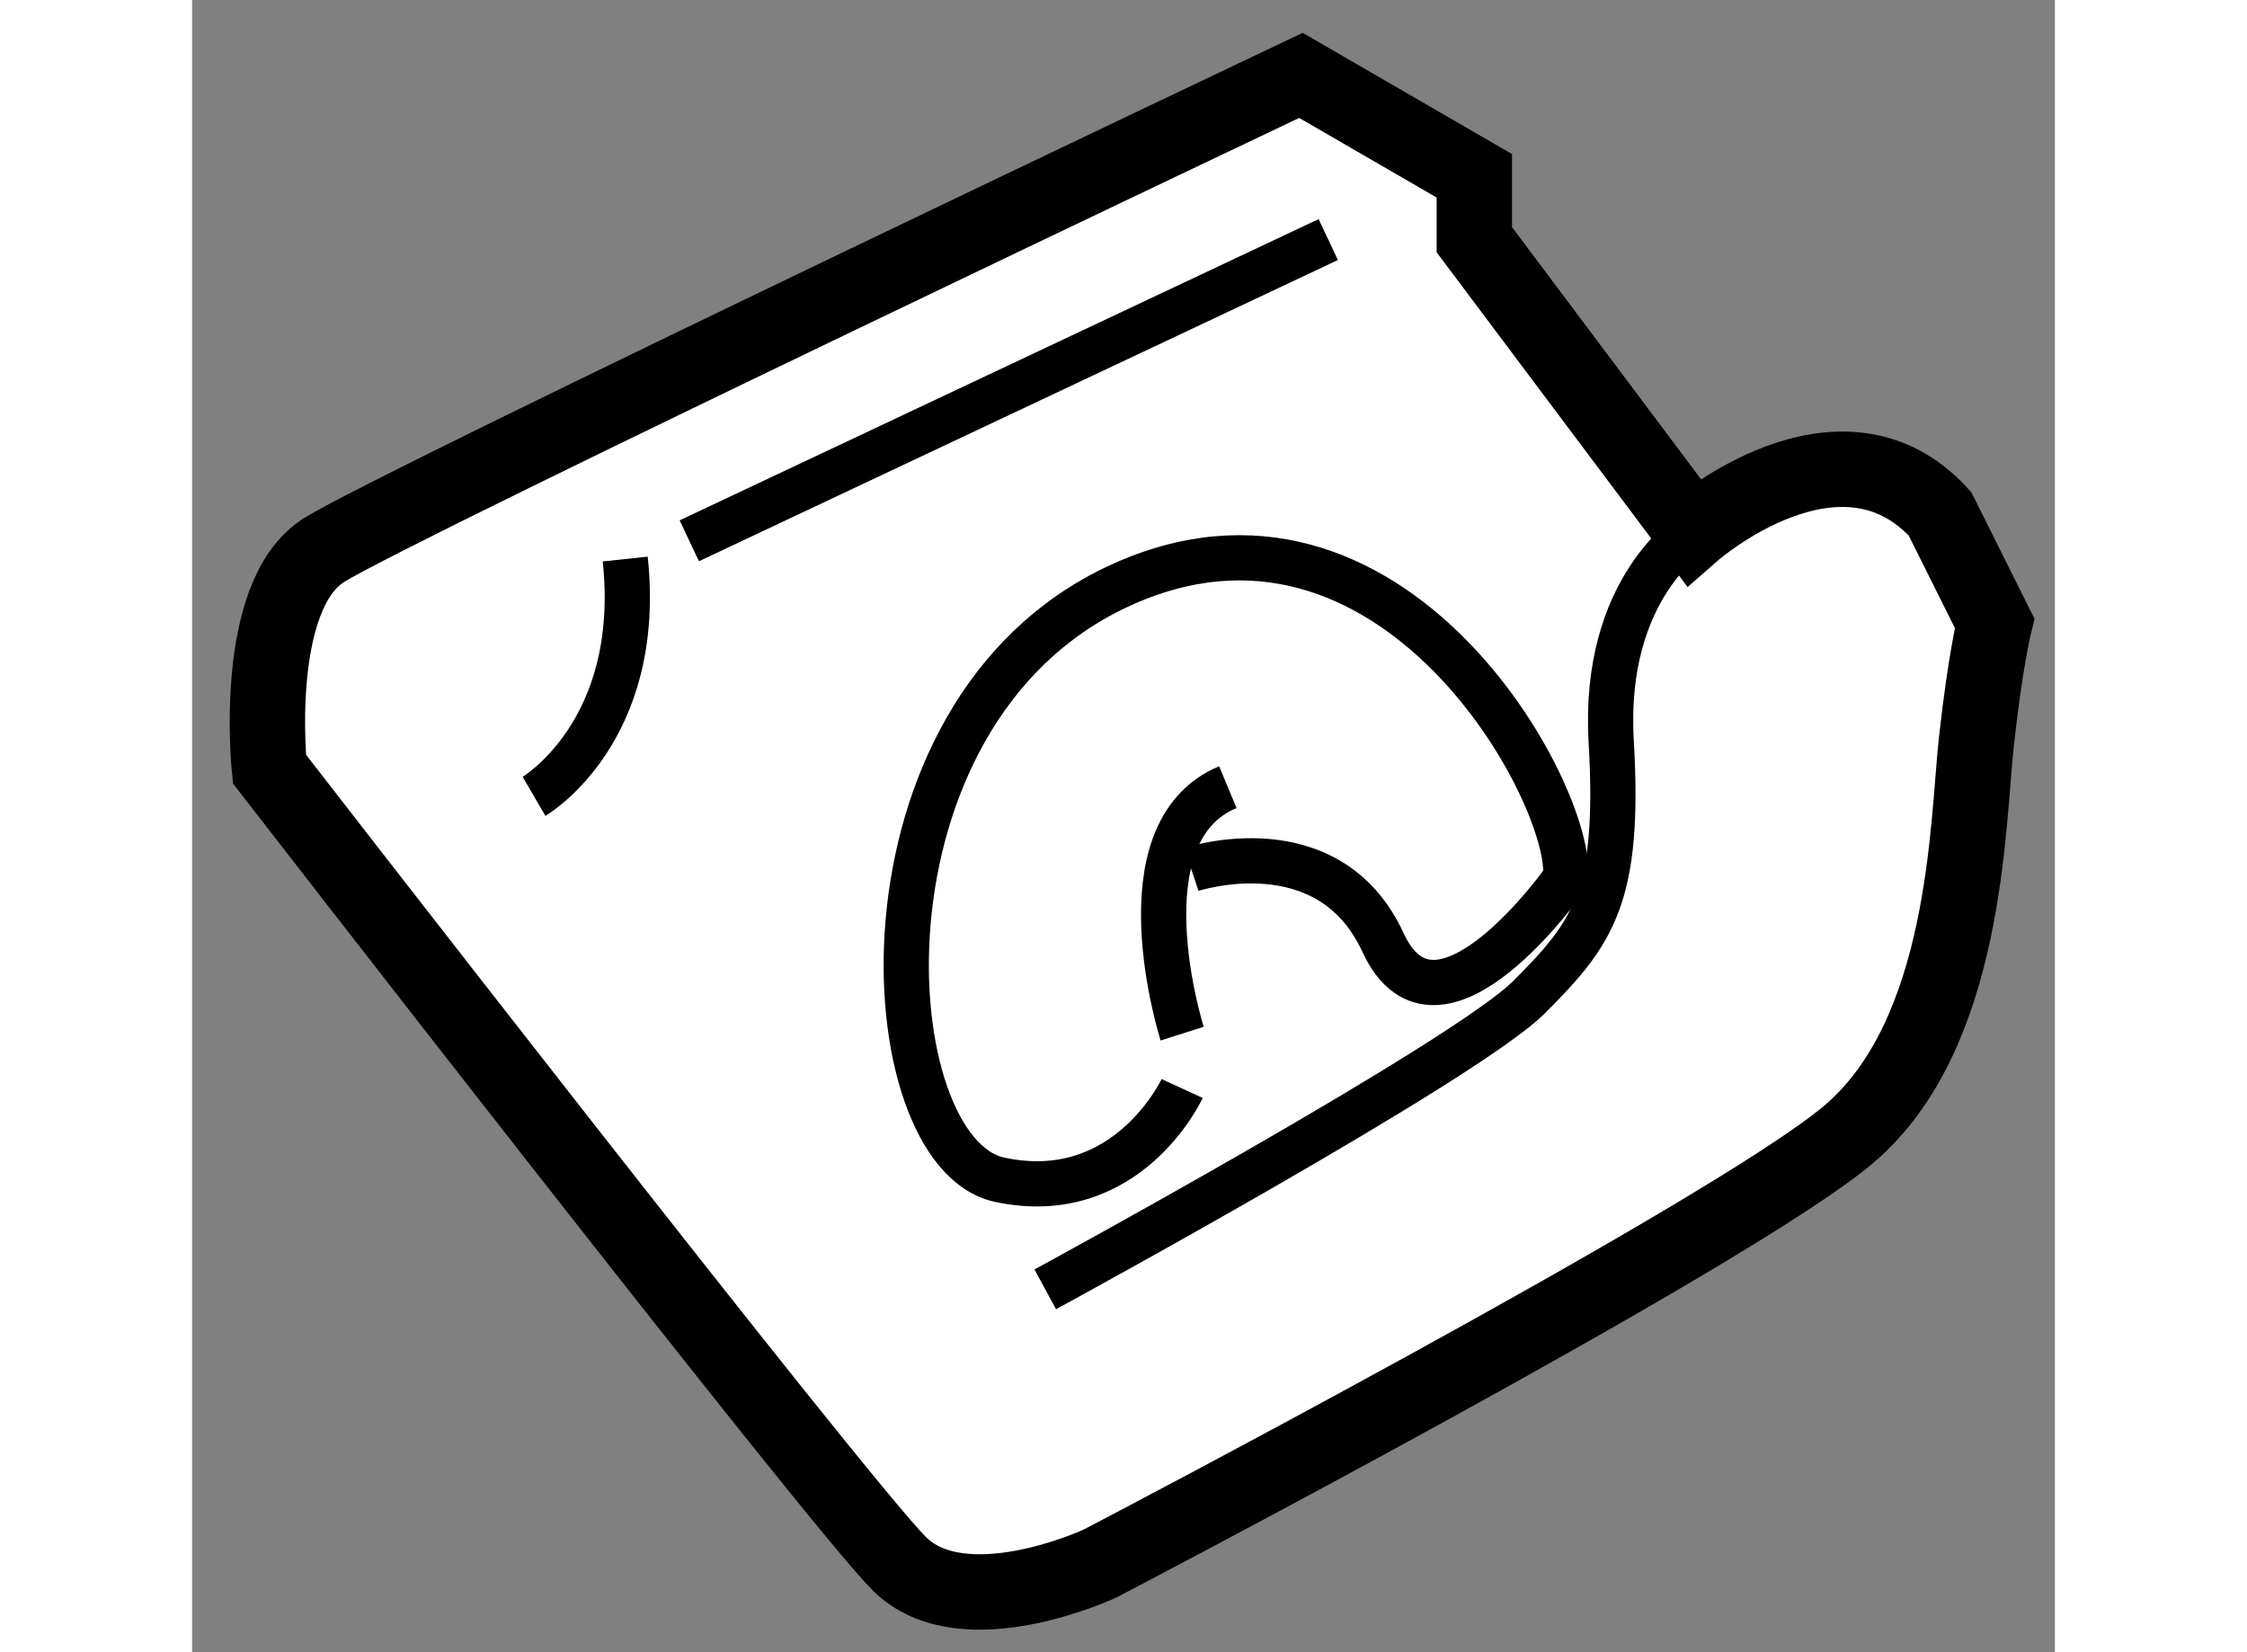
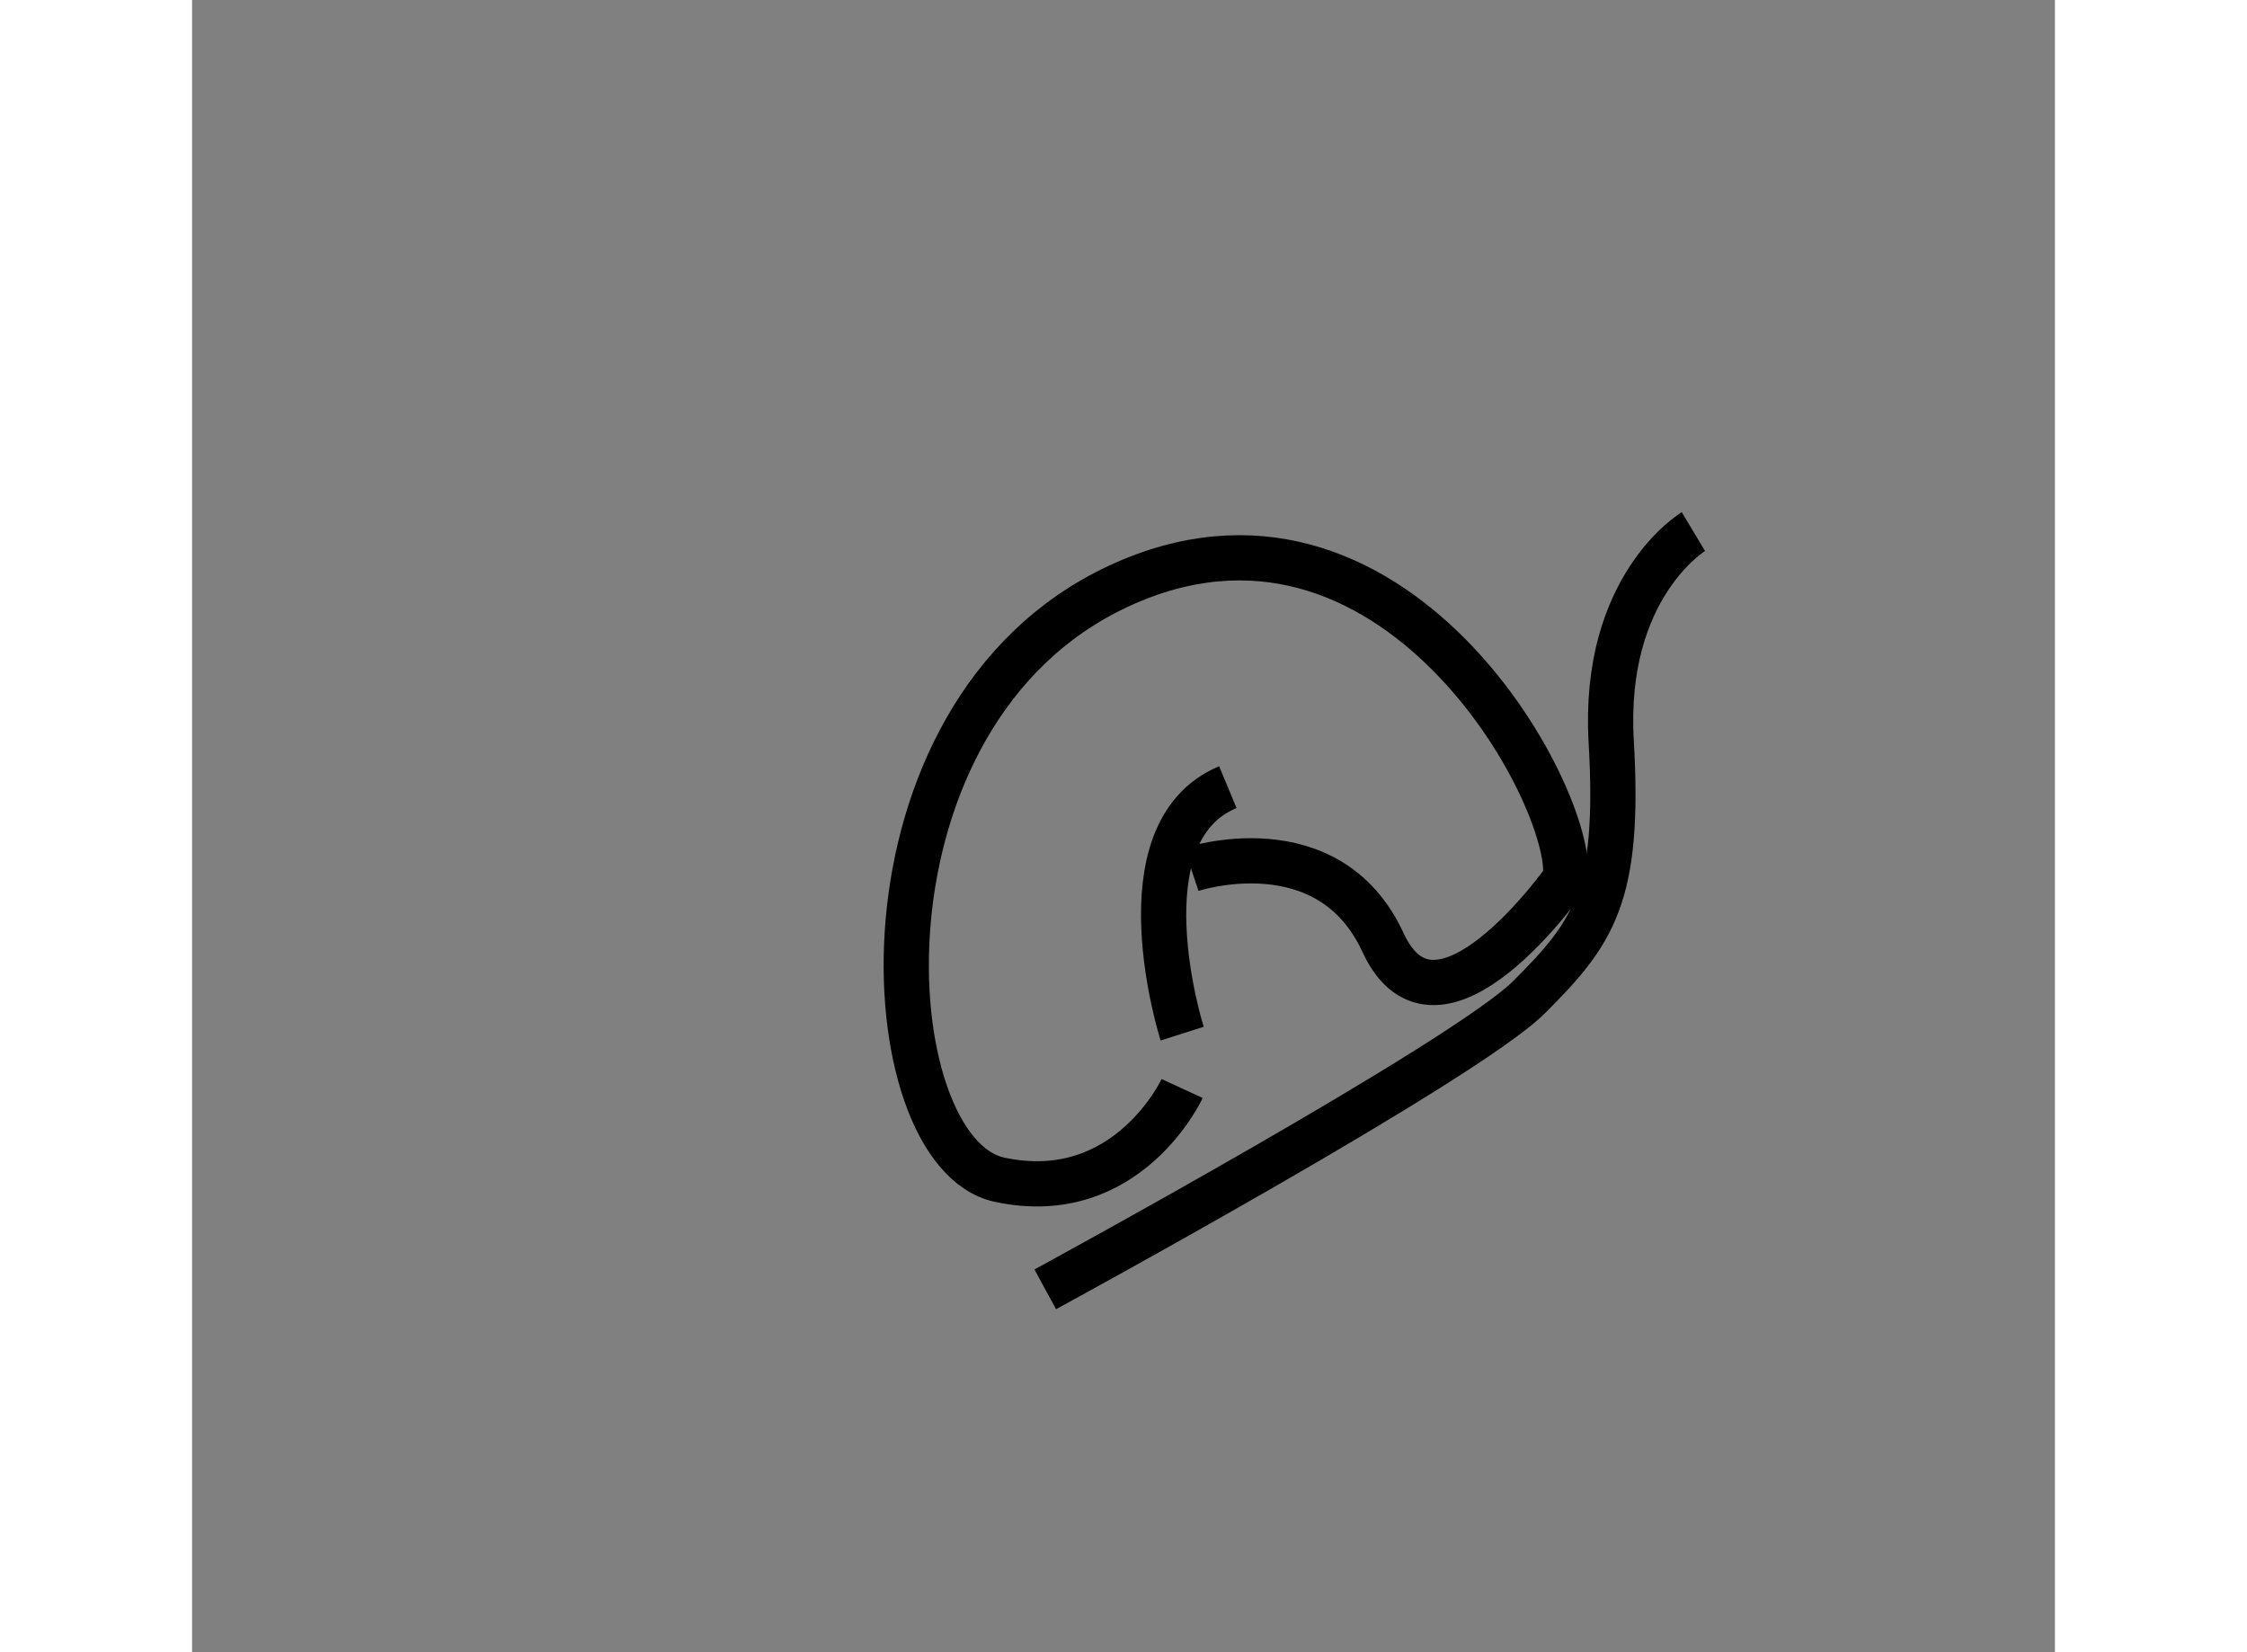
<svg xmlns="http://www.w3.org/2000/svg" version="1.1" x="0px" y="0px" width="244.8px" height="180px" viewBox="214.587 126.415 12.356 10.959" enable-background="new 0 0 244.8 180" xml:space="preserve">
  <rect x="214.587" y="126.415" width="12.356" height="10.959" fill="#808080" stroke="none" />
  <g>
-     <path fill="#FFFFFF" stroke="#000000" stroke-width="0.5" d="M215.1,131.516c0,0-0.121-1.15,0.363-1.453s6.479-3.148,6.479-3.148     l1.15,0.666v0.424l1.453,1.938c0,0,0.969-0.848,1.635-0.121l0.363,0.727c0,0-0.061,0.242-0.121,0.787s-0.061,1.938-0.848,2.604     s-4.965,2.846-4.965,2.846s-0.908,0.424-1.332,0S215.1,131.516,215.1,131.516z" />
-     <path fill="none" stroke="#000000" stroke-width="0.3" d="M216.855,131.697c0,0,0.727-0.424,0.605-1.574" />
-     <line fill="none" stroke="#000000" stroke-width="0.3" x1="217.885" y1="130.002" x2="222.123" y2="128.004" />
    <path fill="none" stroke="#000000" stroke-width="0.3" d="M224.545,129.941c0,0-0.605,0.363-0.545,1.393s-0.121,1.271-0.545,1.695     s-3.209,1.938-3.209,1.938" />
    <path fill="none" stroke="#000000" stroke-width="0.3" d="M221.154,133.271c0,0-0.424-1.332,0.303-1.635" />
    <path fill="none" stroke="#000000" stroke-width="0.3" d="M221.215,132.182c0,0,0.908-0.303,1.271,0.484s1.211-0.424,1.211-0.424     c0.061-0.545-1.15-2.785-2.967-1.938s-1.635,3.754-0.787,3.936s1.211-0.605,1.211-0.605" />
  </g>
</svg>